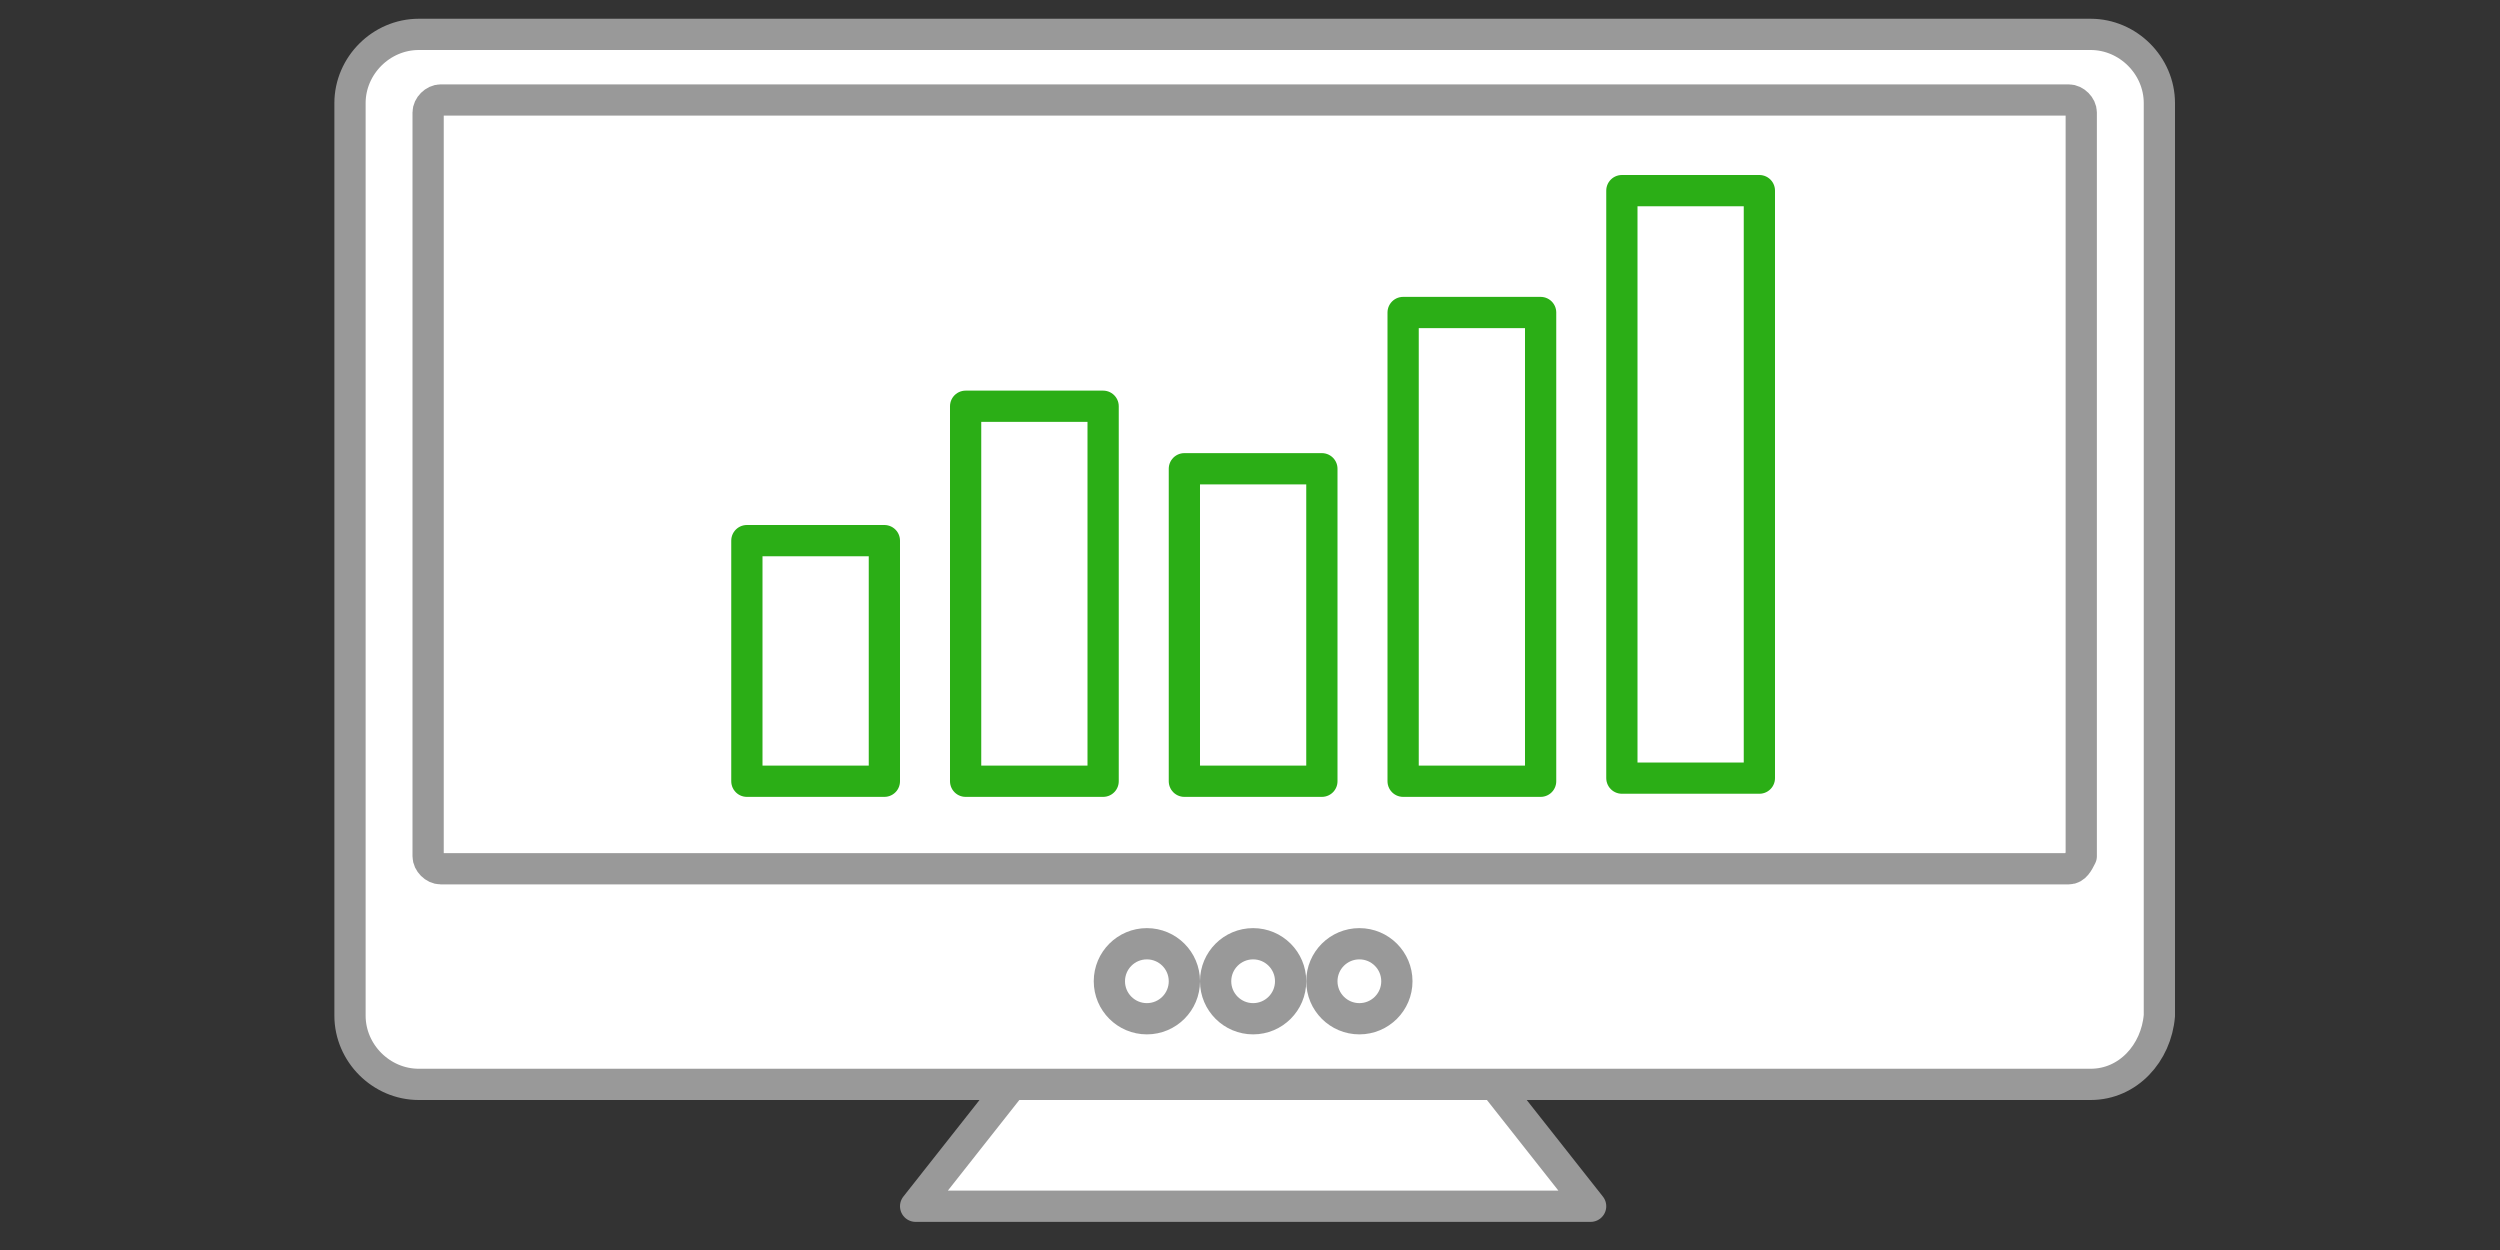
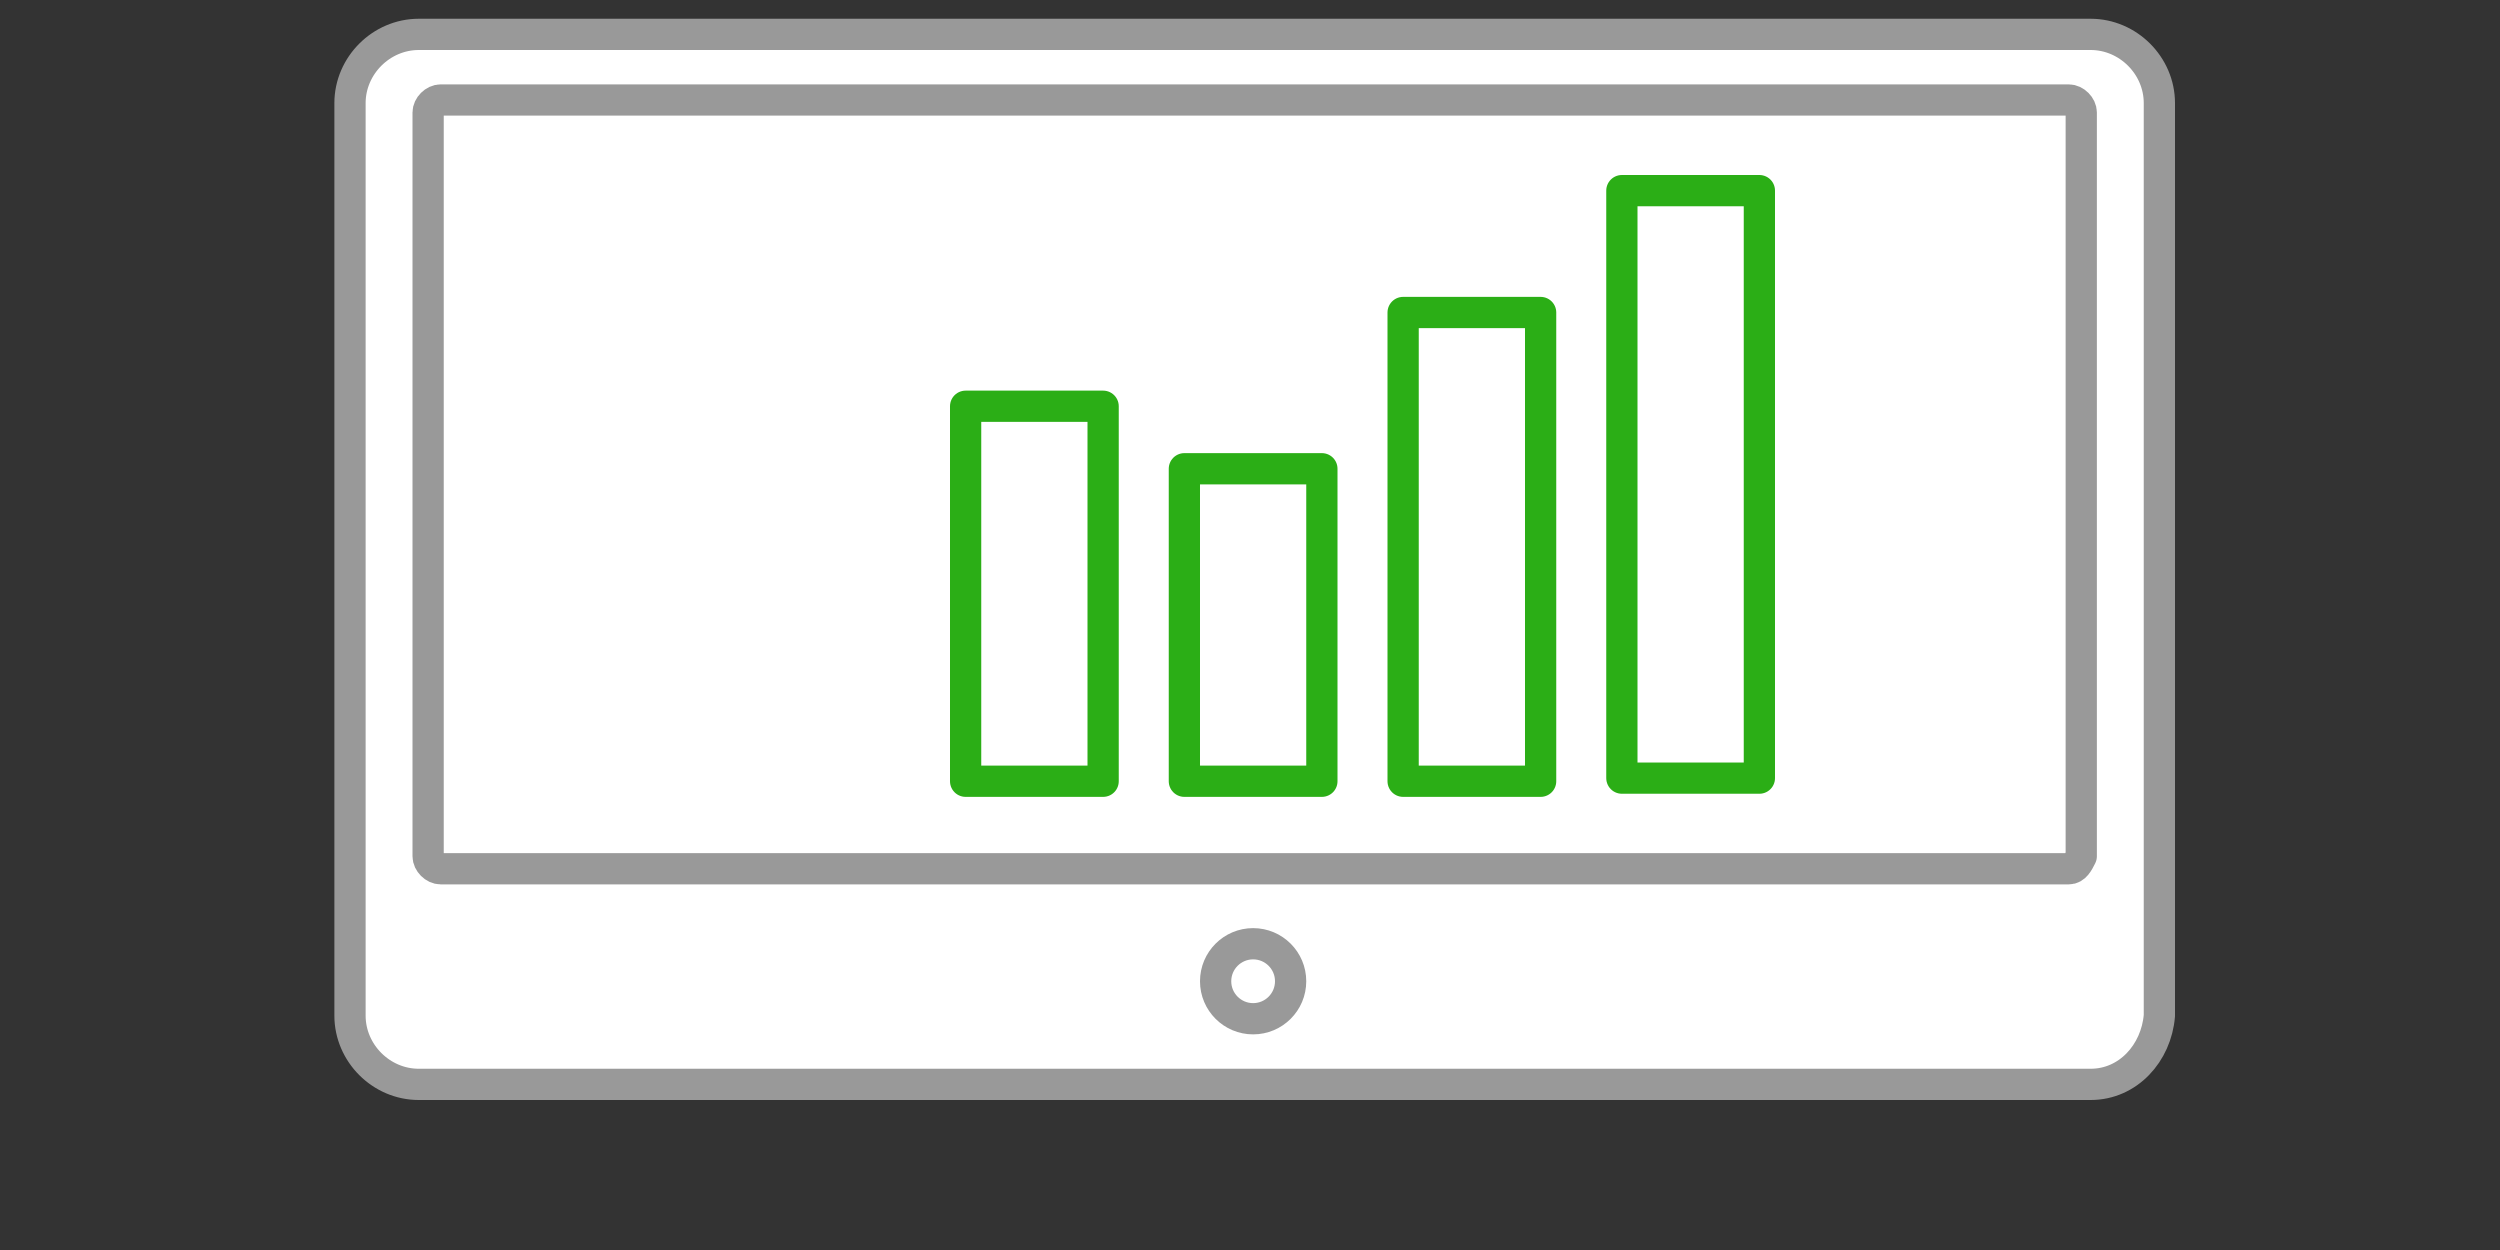
<svg xmlns="http://www.w3.org/2000/svg" version="1.1" id="Layer_1" x="0px" y="0px" viewBox="0 0 80 40" style="enable-background:new 0 0 80 40;" xml:space="preserve">
  <rect x="0" y="0" width="80" height="40" fill="#333333" stroke="none" />
  <style type="text/css">
	.st0{fill:#FFFFFF;stroke:#999999;stroke-linecap:round;stroke-linejoin:round;}
	.st1{fill:#FFFFFF;stroke:#2BAE16;stroke-linecap:round;stroke-linejoin:round;stroke-miterlimit:10;}
</style>
  <g>
-     <polygon class="st0" points="45.3,31.5 34.9,31.5 29.3,38.6 50.9,38.6  " />
    <path class="st0" d="M66.9,34.7H13.4c-1.2,0-2.2-1-2.2-2.2V3.3c0-1.2,1-2.2,2.2-2.2h53.5c1.2,0,2.2,1,2.2,2.2v29.2   C69,33.7,68.1,34.7,66.9,34.7z" />
    <path class="st0" d="M66.2,27.8H14.1c-0.2,0-0.4-0.2-0.4-0.4V3.6c0-0.2,0.2-0.4,0.4-0.4h52.1c0.2,0,0.4,0.2,0.4,0.4v23.8   C66.5,27.6,66.4,27.8,66.2,27.8z" />
    <g>
-       <circle class="st0" cx="36.7" cy="31.4" r="1.2" />
      <circle class="st0" cx="40.1" cy="31.4" r="1.2" />
-       <circle class="st0" cx="43.5" cy="31.4" r="1.2" />
    </g>
    <g>
-       <rect x="23.9" y="17.3" class="st1" width="4.4" height="7.7" />
      <rect x="30.9" y="13" class="st1" width="4.4" height="12" />
      <rect x="37.9" y="15" class="st1" width="4.4" height="10" />
      <rect x="44.9" y="10" class="st1" width="4.4" height="15" />
      <rect x="51.9" y="6.1" class="st1" width="4.4" height="18.8" />
    </g>
  </g>
</svg>